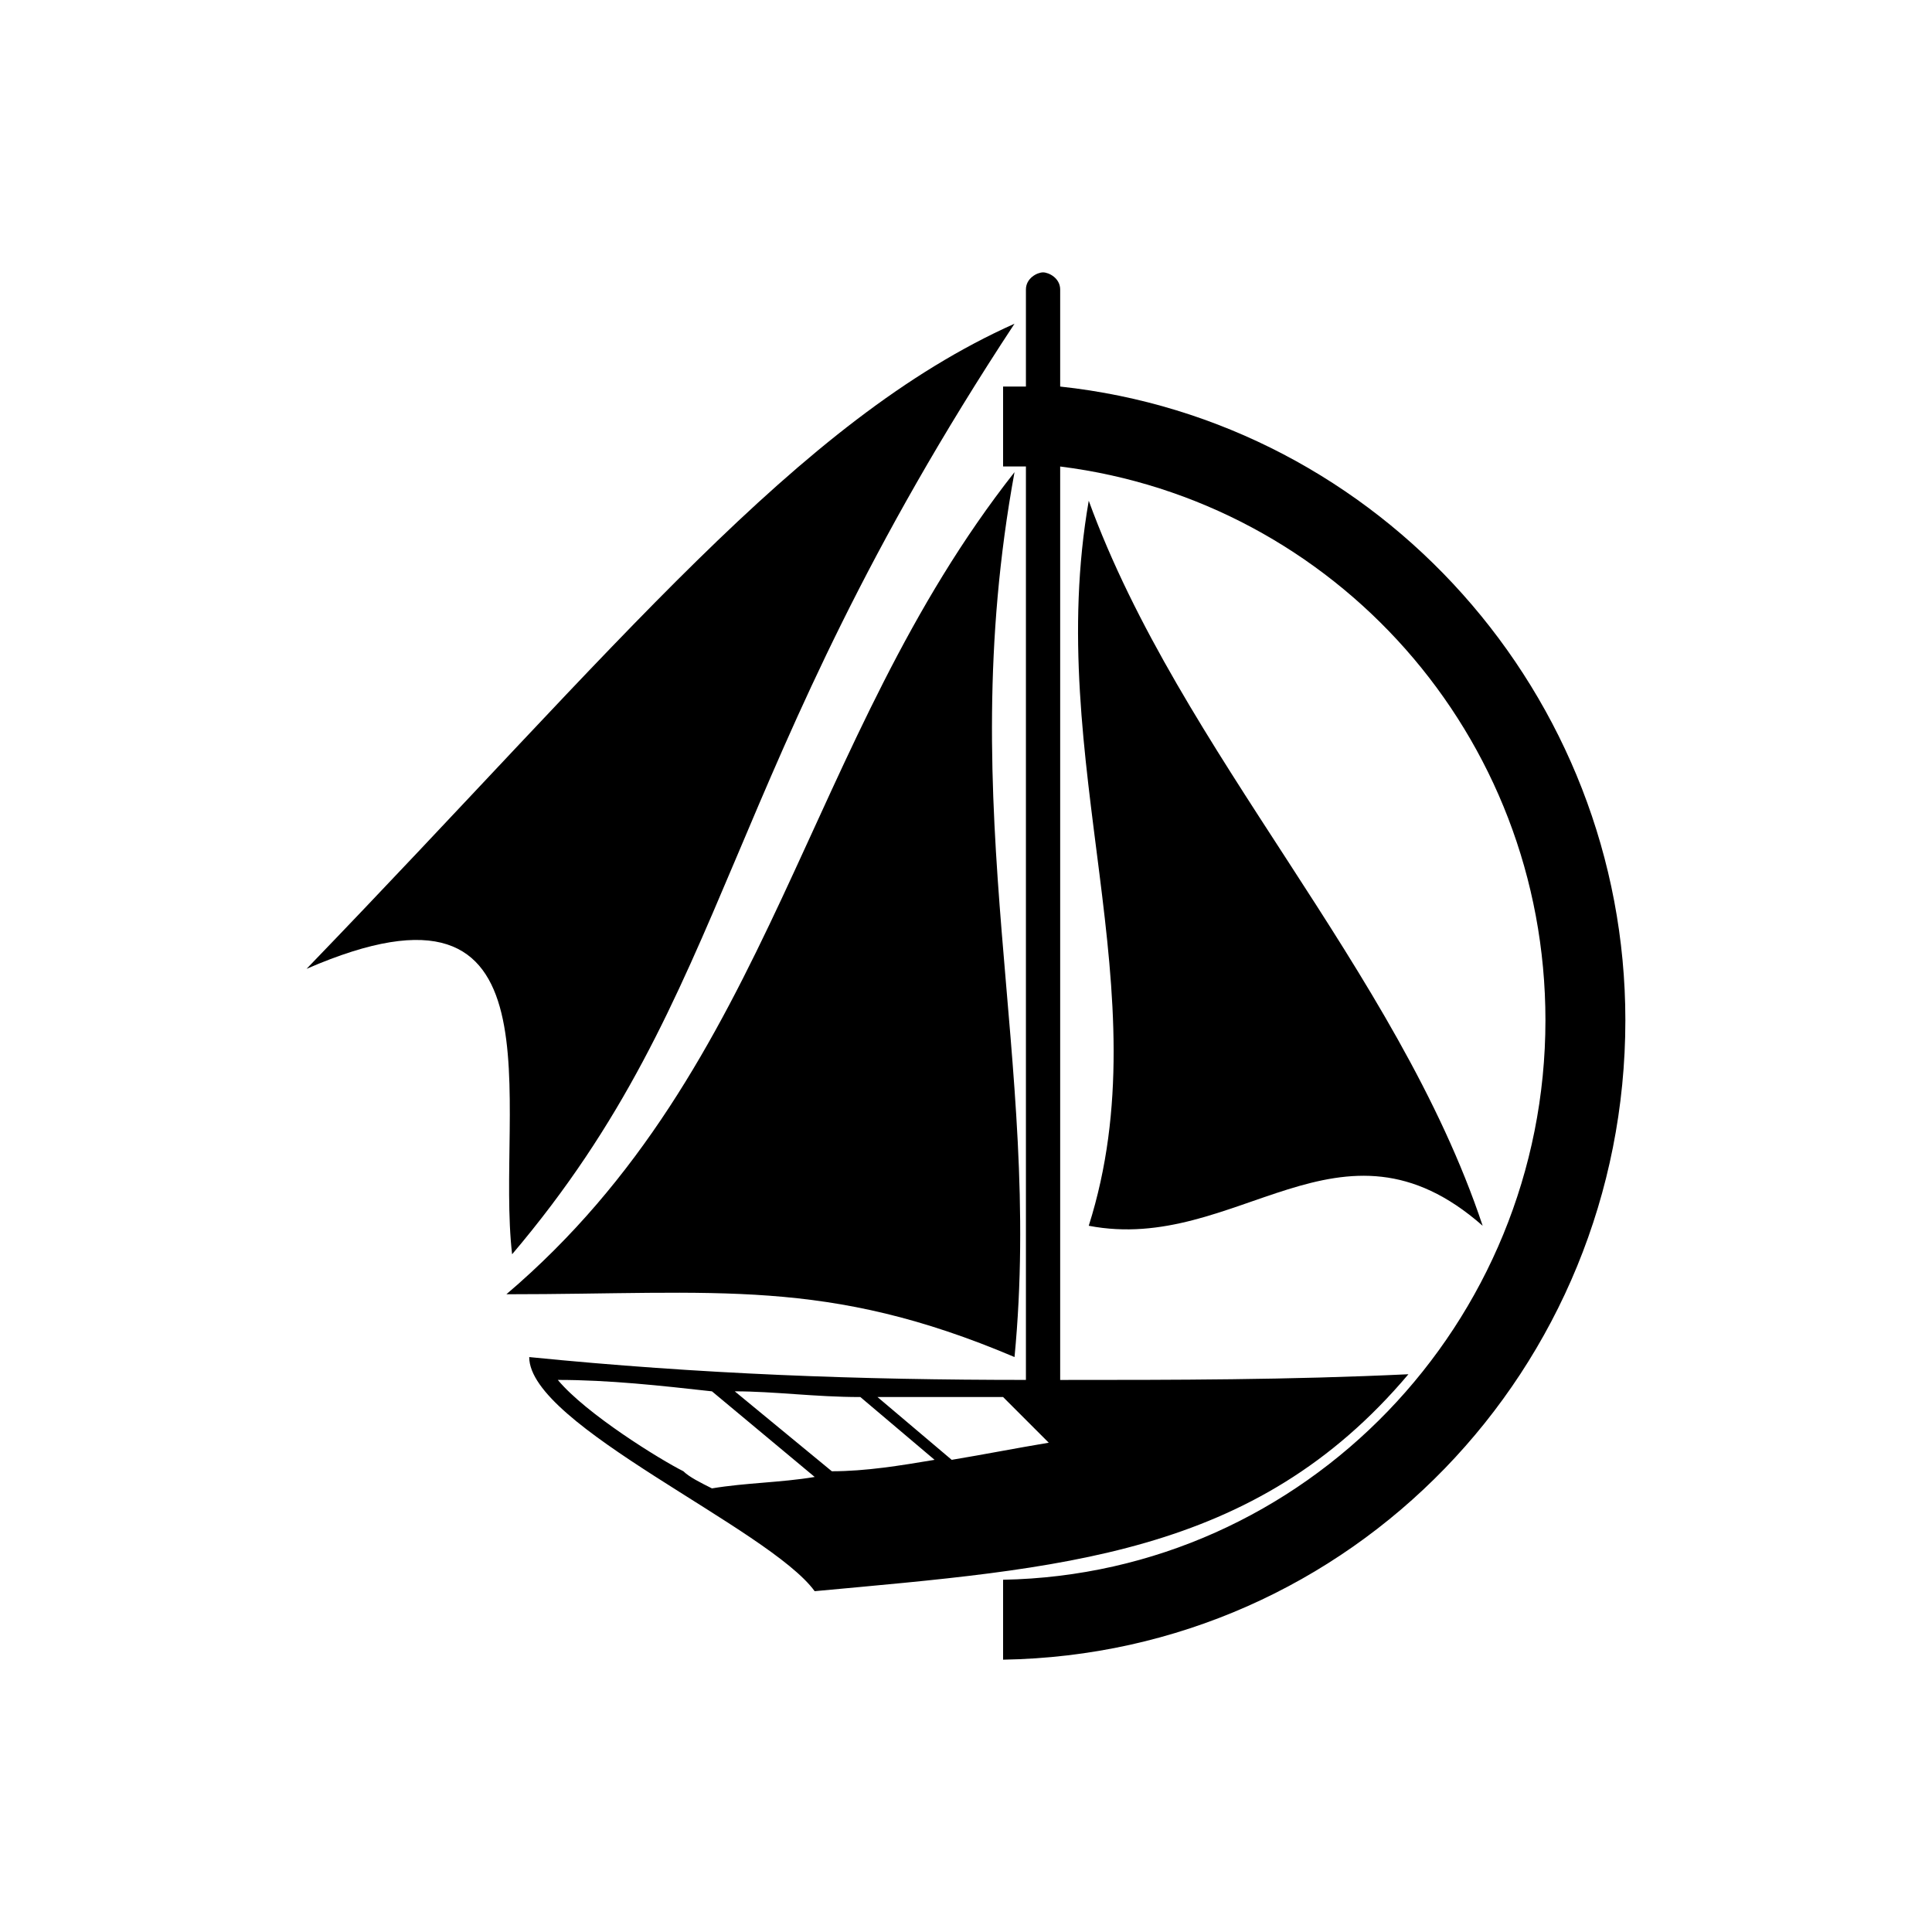
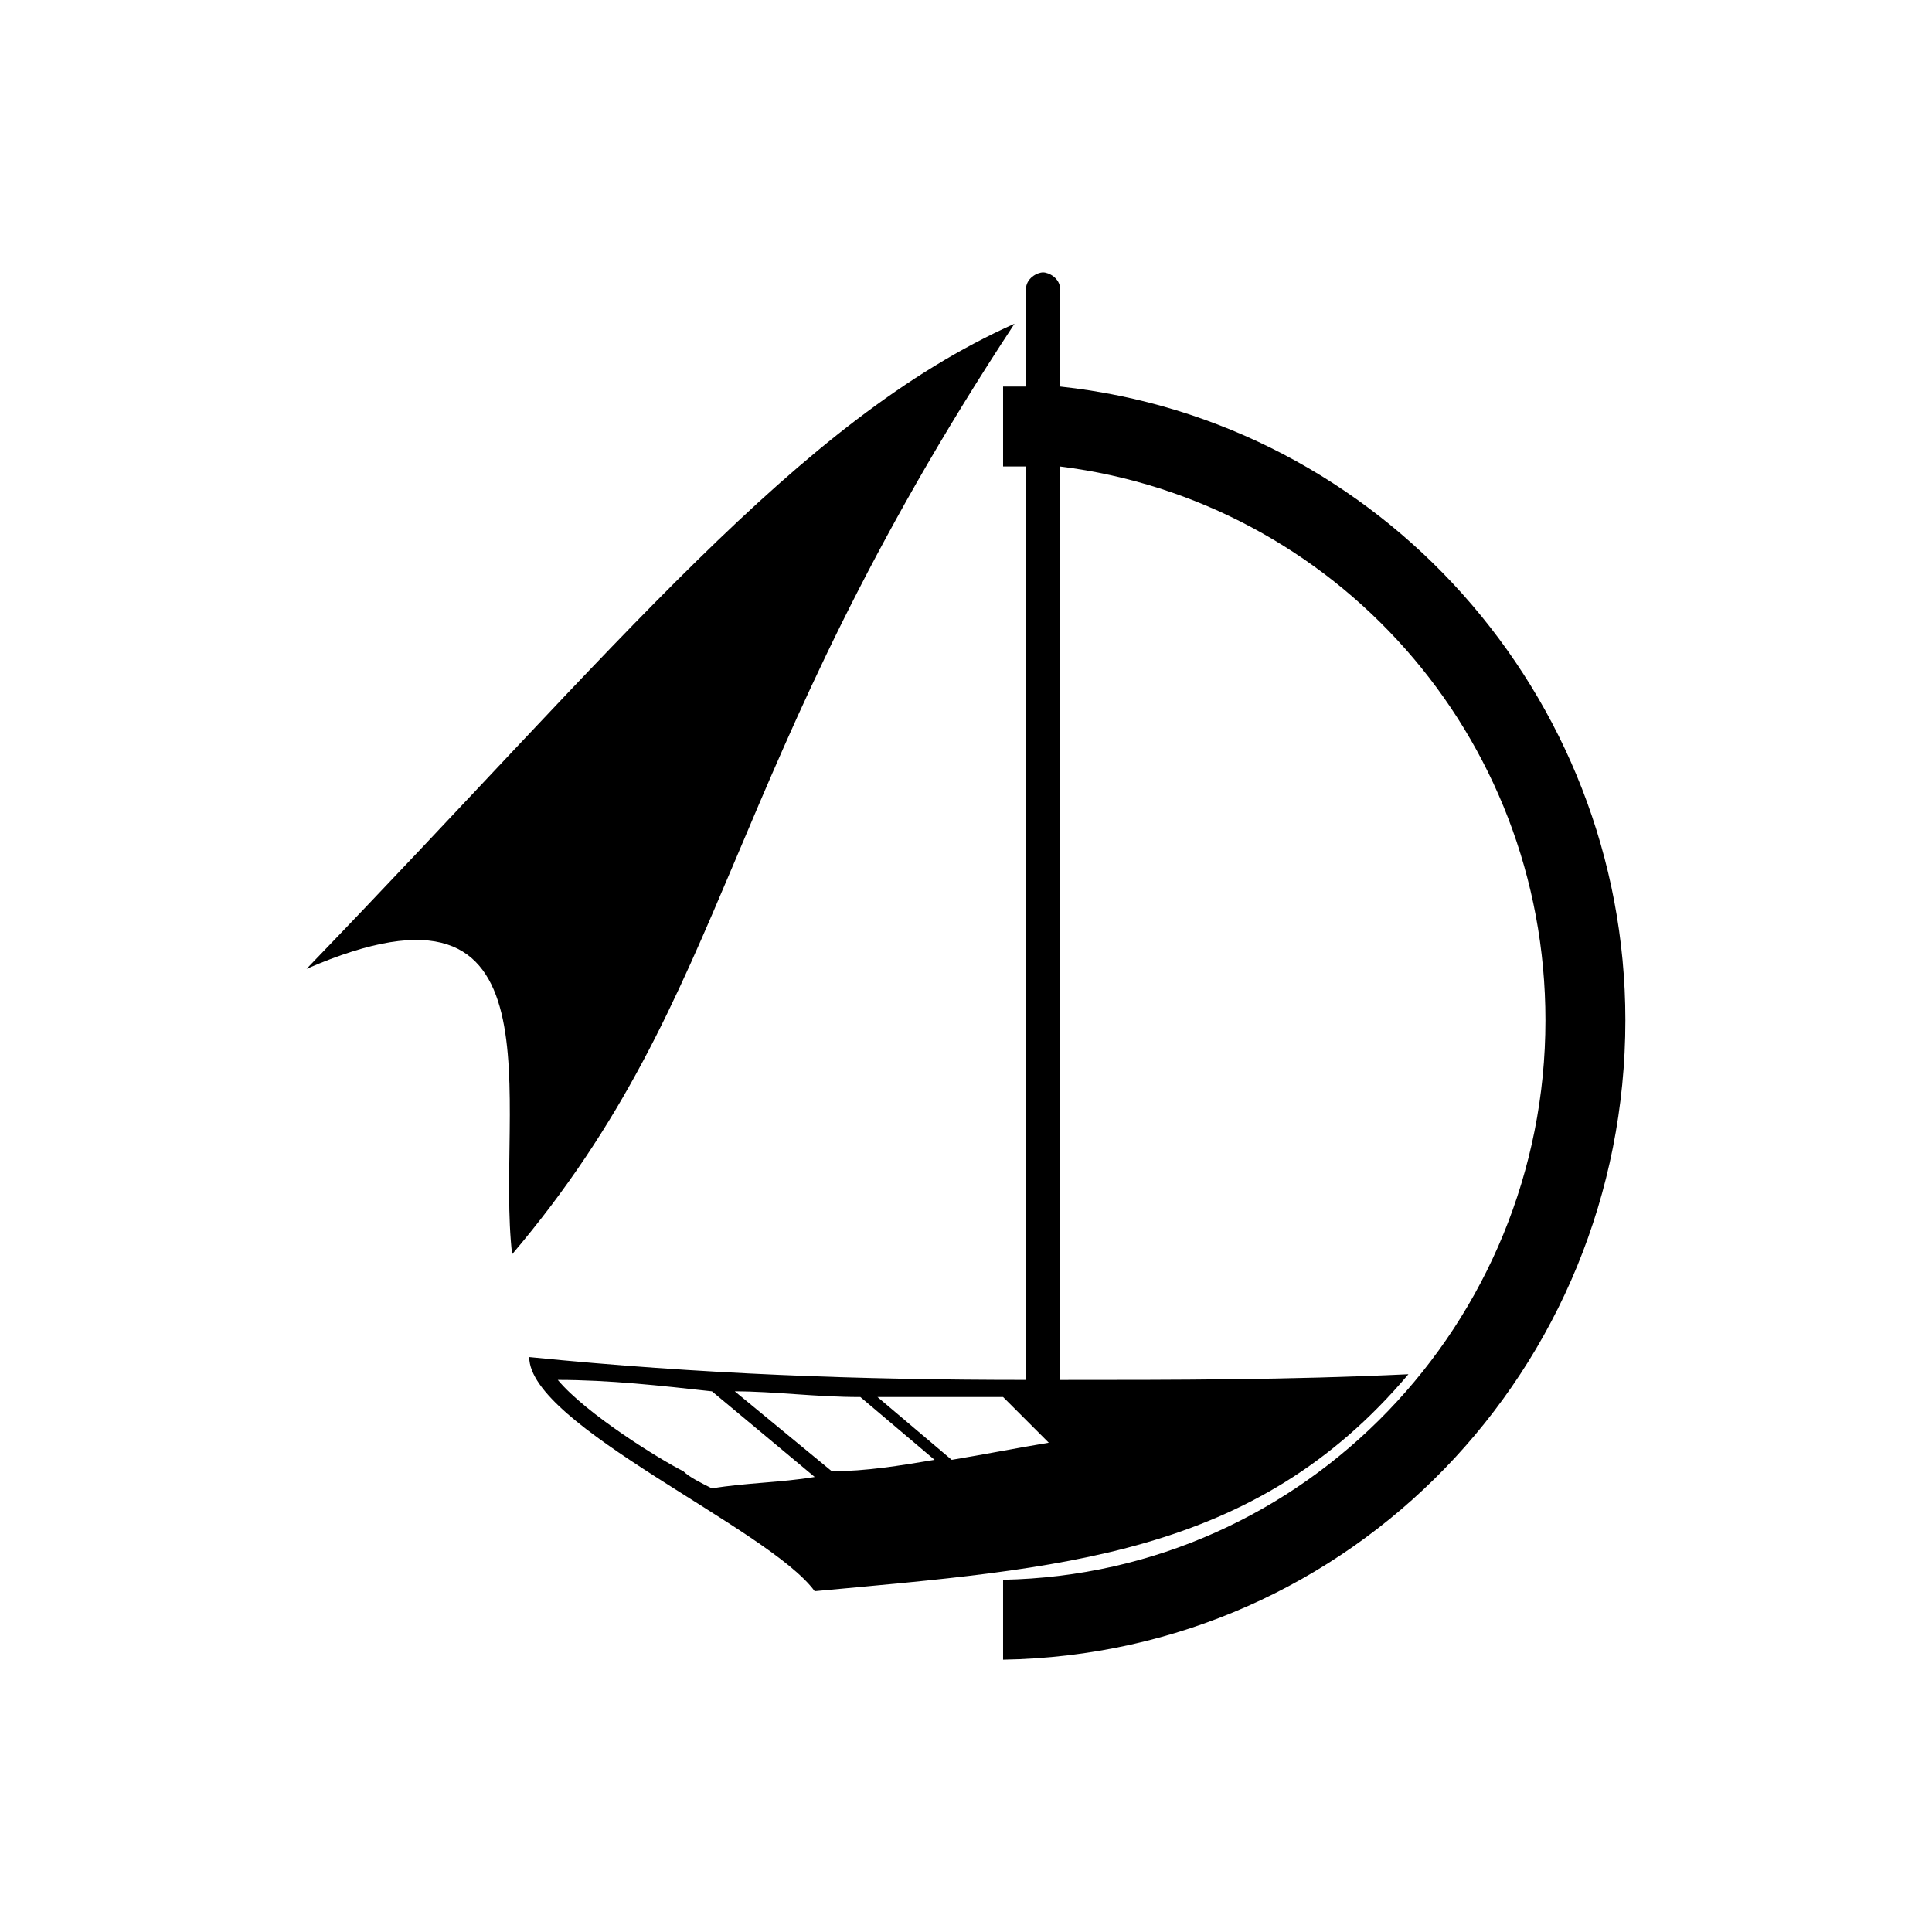
<svg xmlns="http://www.w3.org/2000/svg" fill="#000000" width="800px" height="800px" version="1.1" viewBox="144 144 512 512">
  <g fill-rule="evenodd">
-     <path d="m278.21 486.99c55.98 0 84.727-4.539 134.65 16.641 7.566-78.672-16.641-143.73 0-234.51-55.98 71.109-63.543 157.35-134.65 217.86z" />
    <path d="m225.25 400.75c69.594-30.258 49.926 36.312 54.465 75.648 59.004-69.594 54.465-127.09 133.14-246.61-57.492 25.719-104.39 84.727-187.61 170.96z" />
-     <path d="m432.53 468.84c39.336 7.566 66.57-33.285 104.39 0-22.695-68.082-80.188-125.57-104.39-192.14-12.105 69.594 19.668 130.11 0 192.14z" />
    <path d="m284.26 503.64c45.387 4.539 87.75 6.051 131.62 6.051v-242.07h-6.051v-21.18h6.051v-25.719c0-3.027 3.027-4.539 4.539-4.539s4.539 1.512 4.539 4.539v25.719c84.727 9.078 149.78 81.699 149.78 167.94 0 92.289-72.621 167.94-164.91 169.45v-21.18c80.188-1.512 143.73-68.082 143.73-148.27 0-75.648-55.98-137.68-128.6-146.75v242.07c30.258 0 60.52 0 92.289-1.512-40.848 48.414-92.289 51.441-157.35 57.492-12.105-16.641-75.648-43.875-75.648-62.031zm125.57 10.59h-33.285l19.668 16.641c9.078-1.512 16.641-3.027 25.719-4.539l-12.105-12.105zm-37.824 0c-12.105 0-22.695-1.512-33.285-1.512l25.719 21.18c9.078 0 18.156-1.512 27.234-3.027zm-39.336-1.512c-13.617-1.512-27.234-3.027-40.848-3.027 7.566 9.078 27.234 21.18 33.285 24.207 1.512 1.512 4.539 3.027 7.566 4.539 9.078-1.512 18.156-1.512 27.234-3.027l-27.234-22.695z" />
  </g>
</svg>